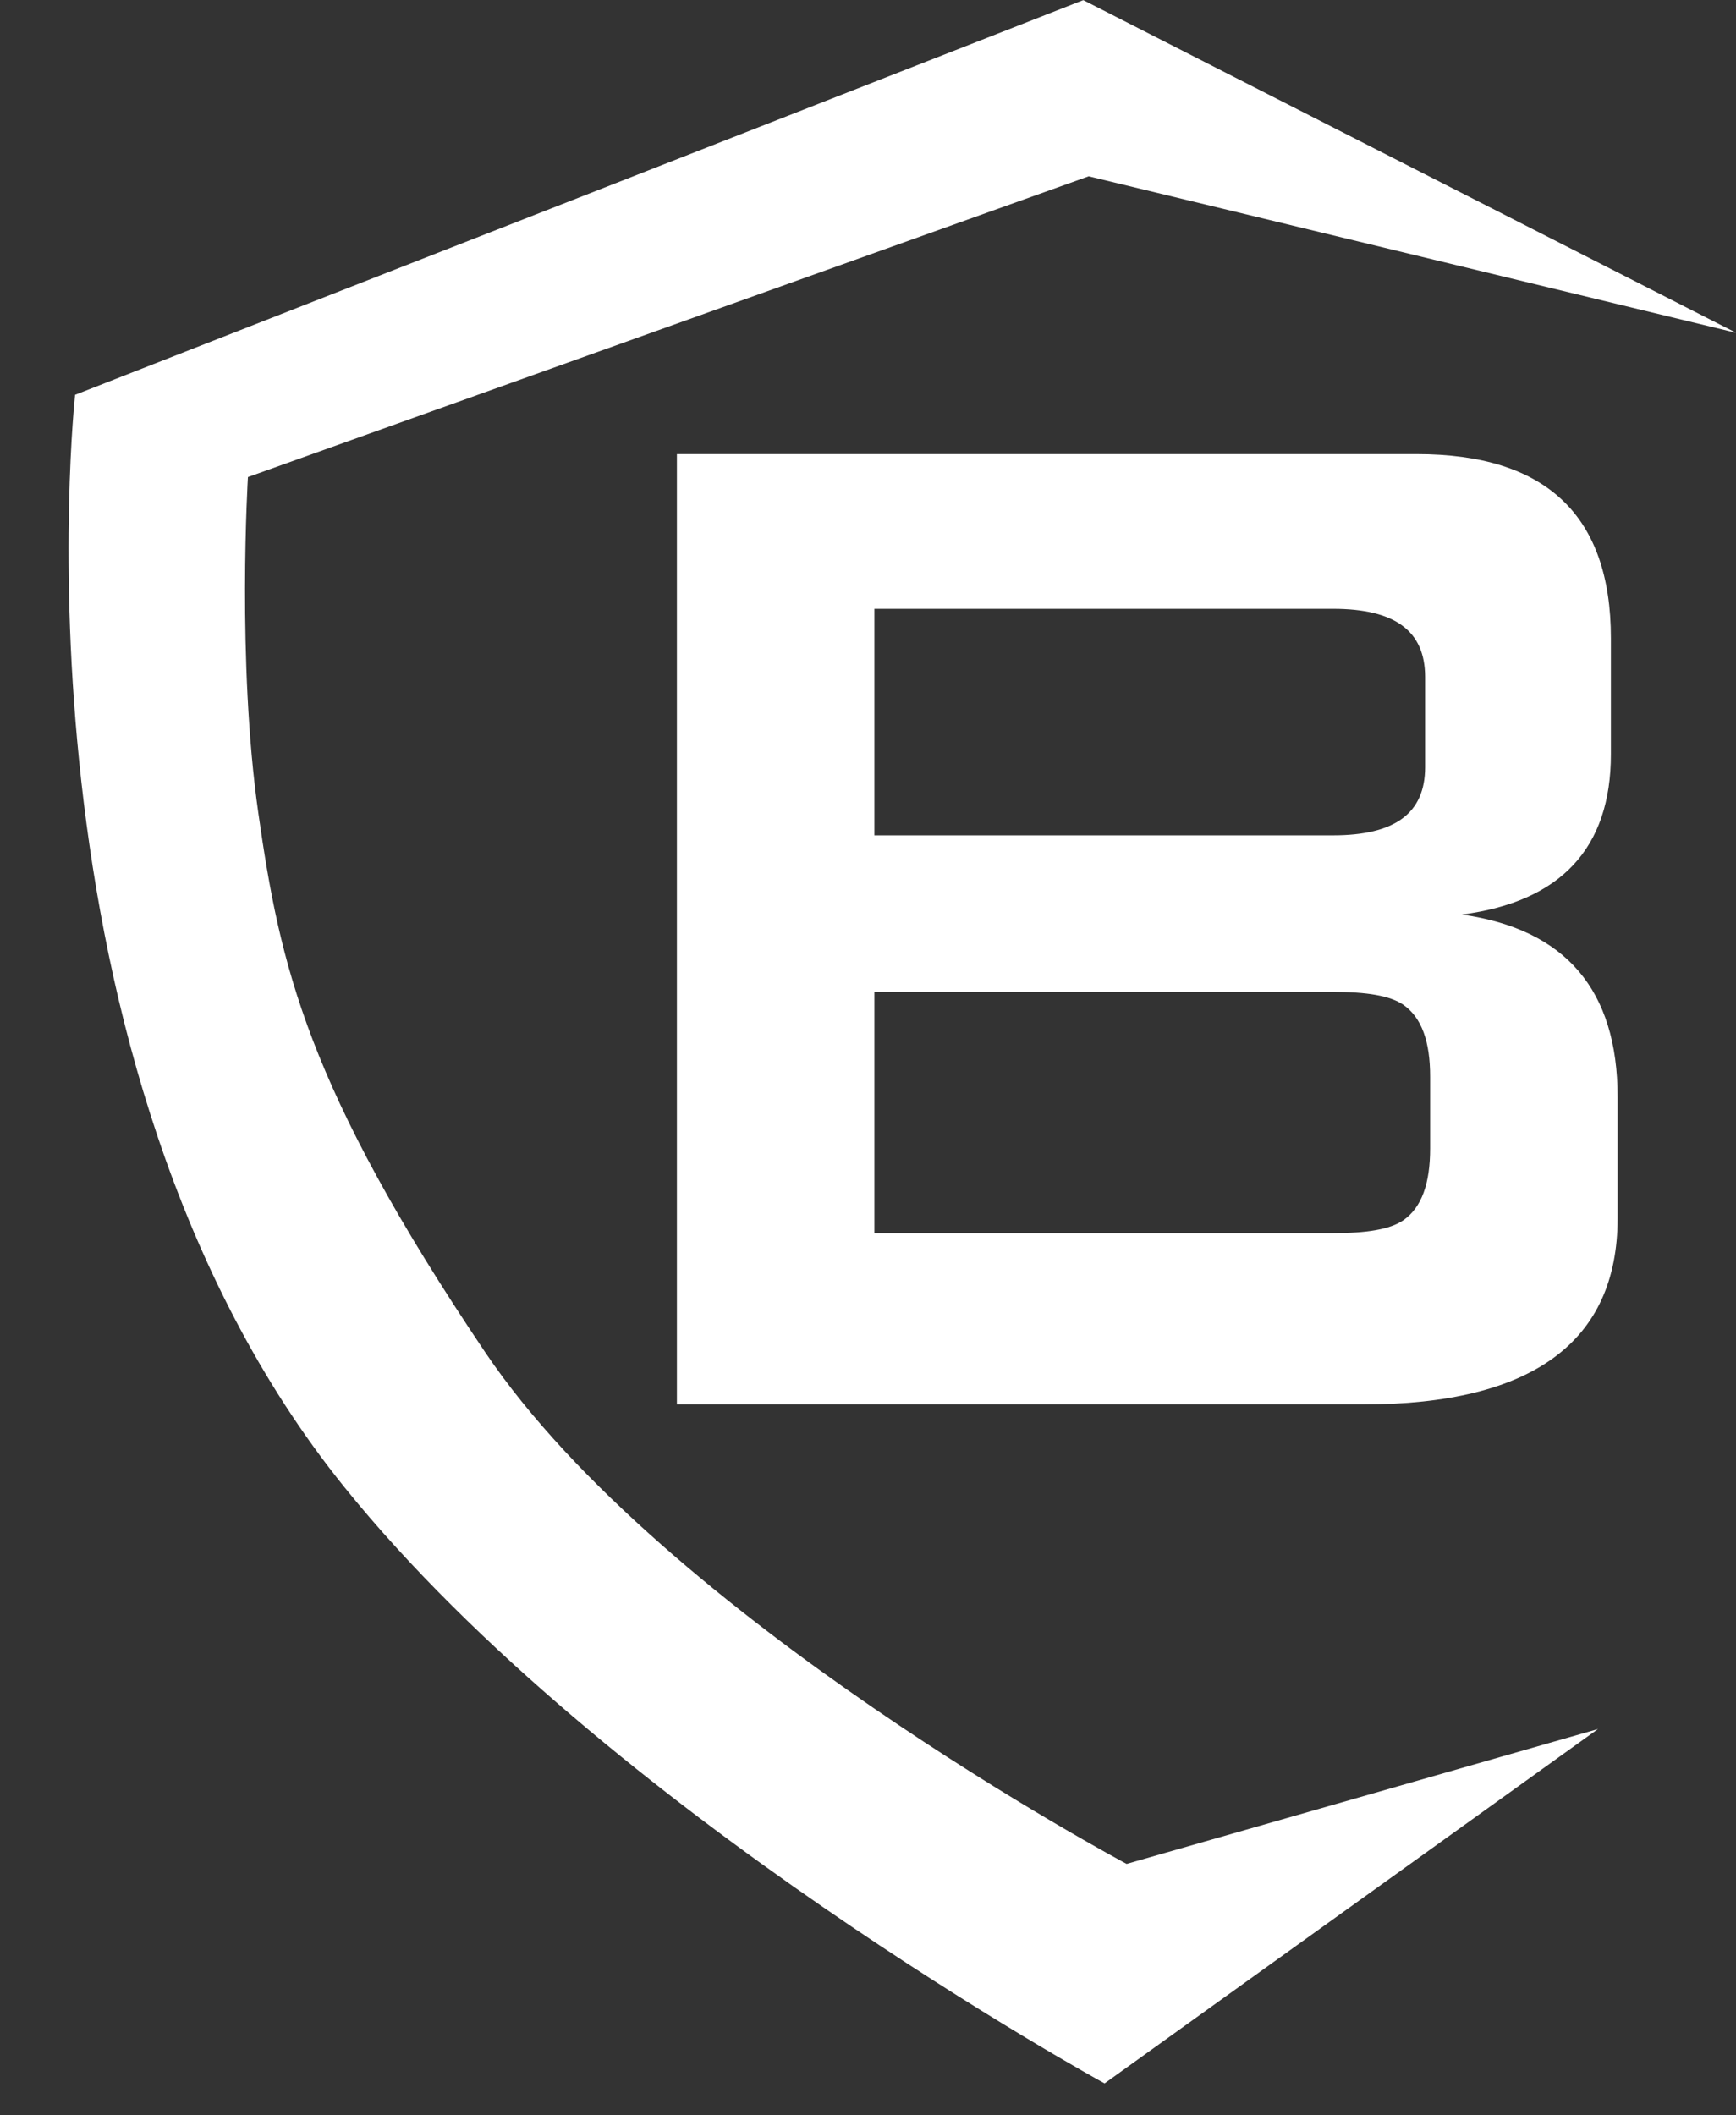
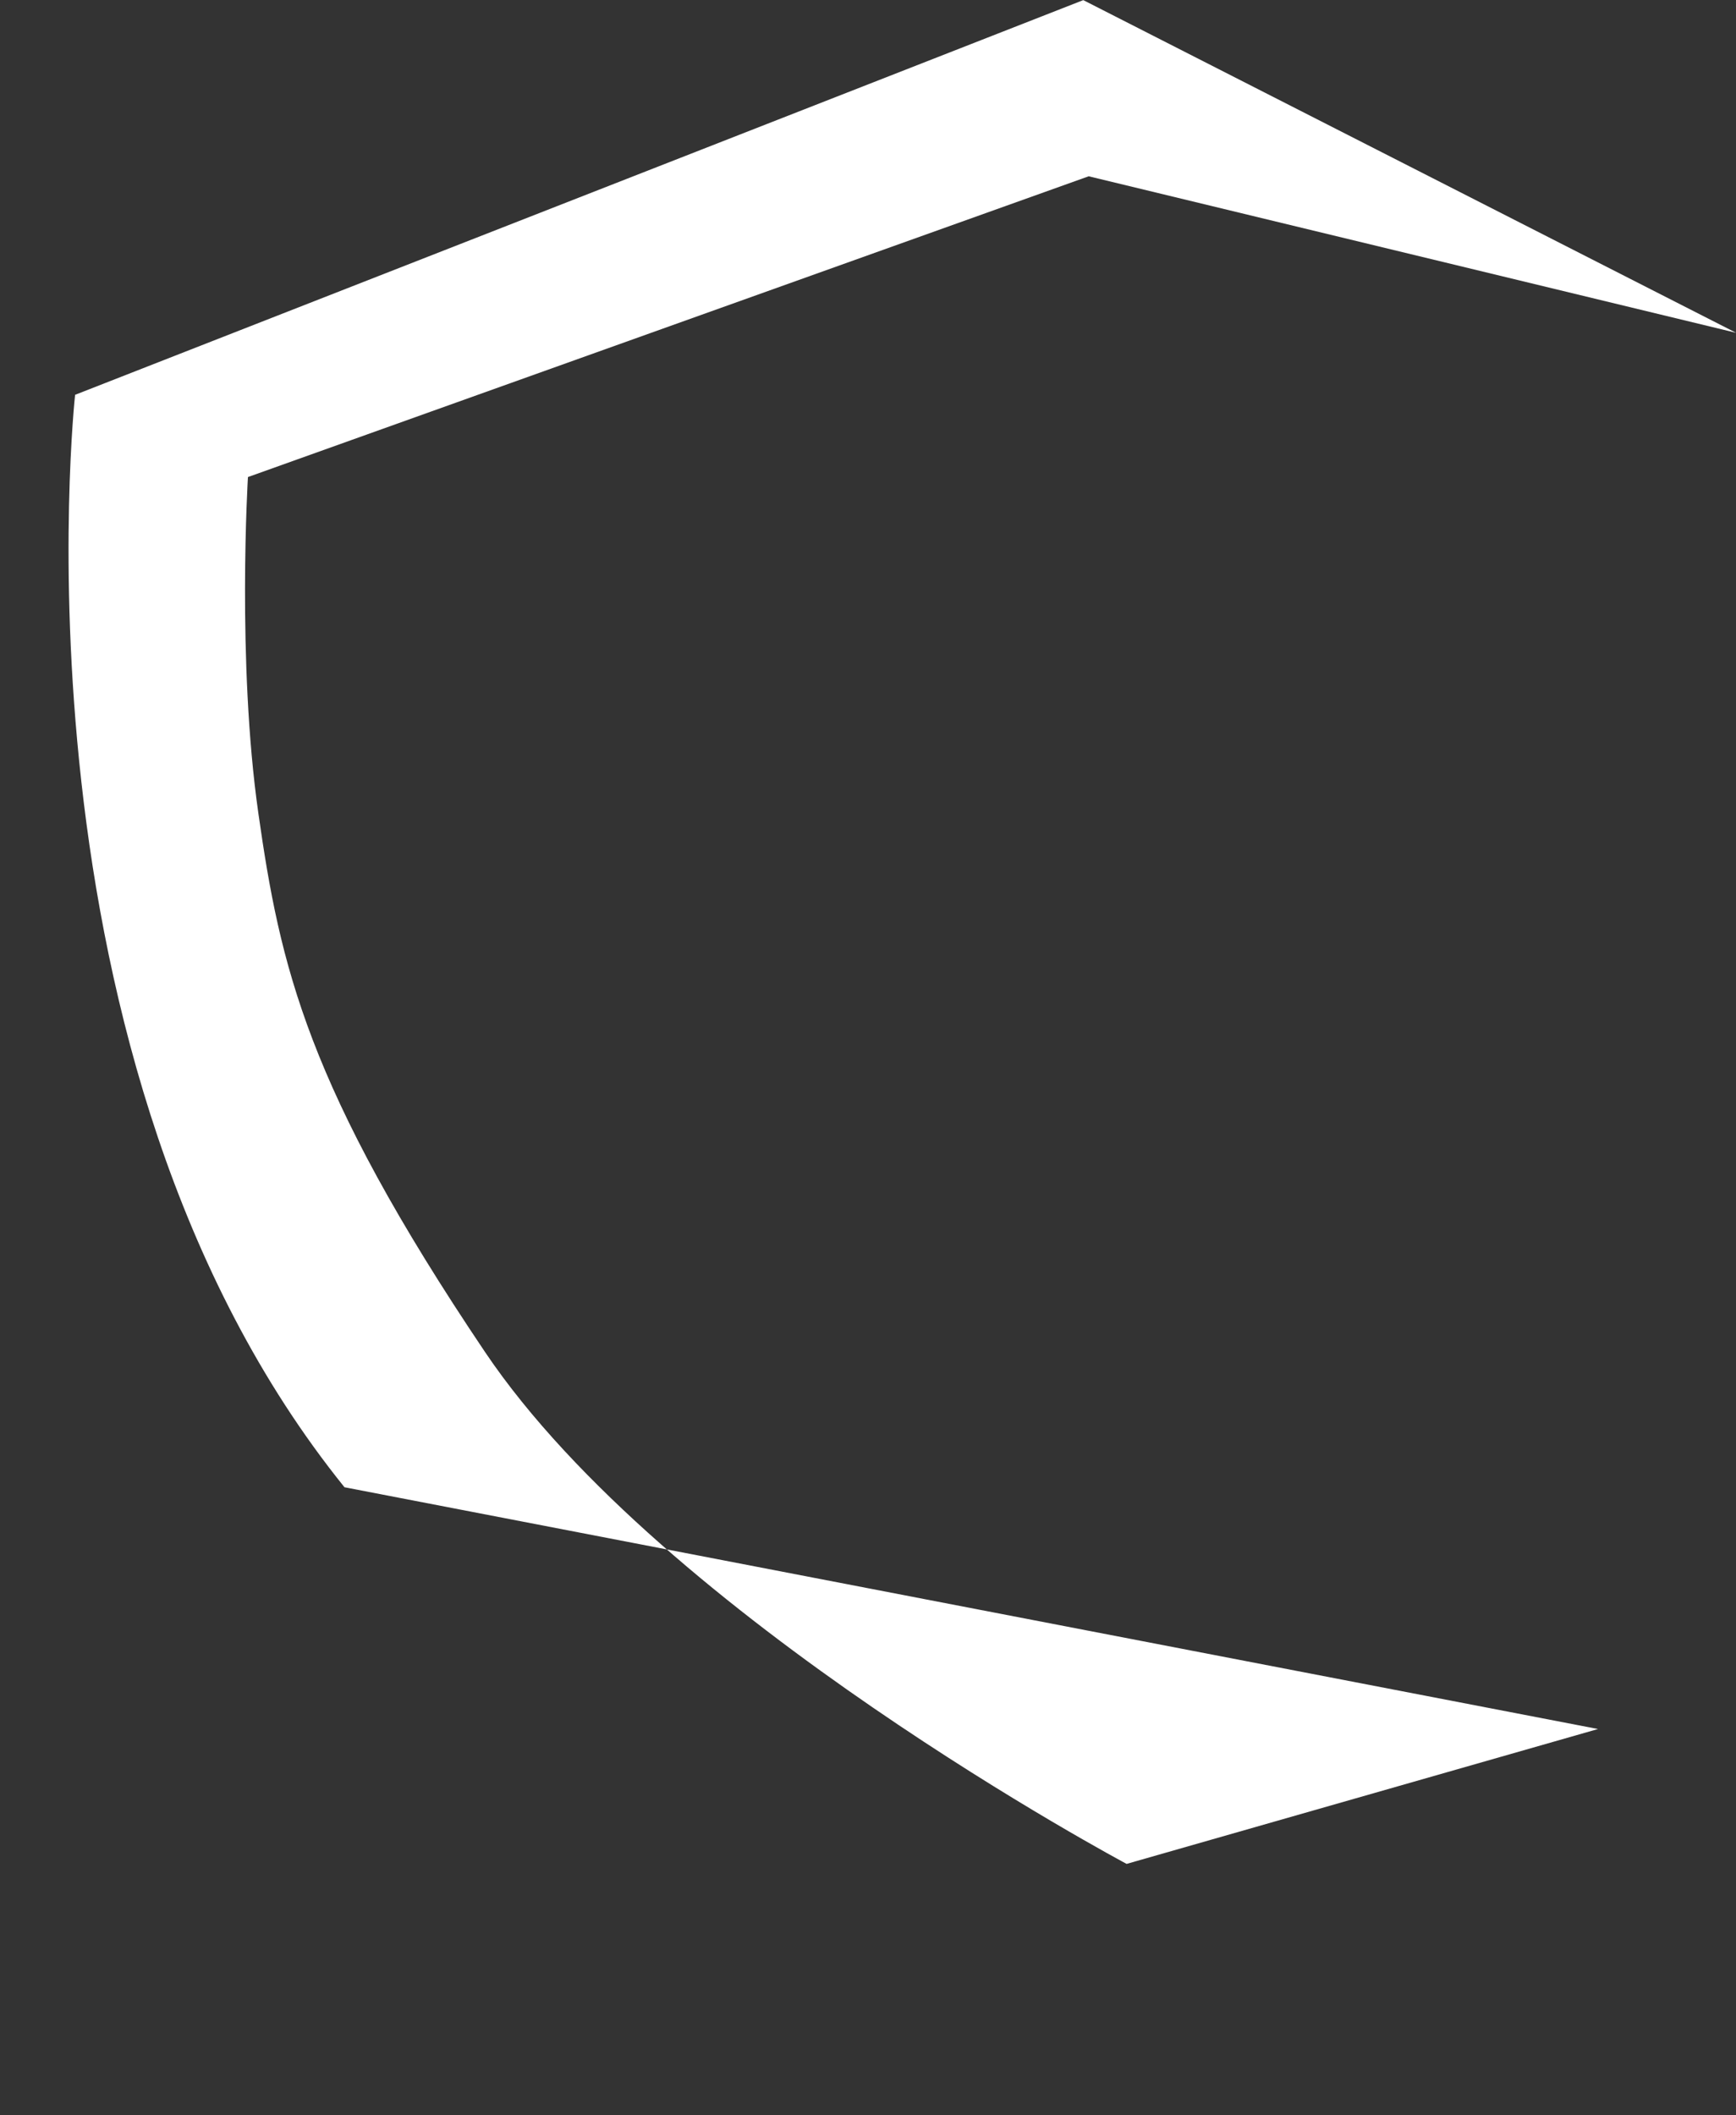
<svg xmlns="http://www.w3.org/2000/svg" width="100%" height="100%" viewBox="0 0 867 1056" version="1.1" xml:space="preserve" style="fill-rule:evenodd;clip-rule:evenodd;stroke-linejoin:round;stroke-miterlimit:2;">
  <rect x="0" y="0" width="867" height="1056" fill="#333333" stroke="none" />
  <g transform="matrix(1,0,0,1,-580.388,-766.267)">
    <g transform="matrix(4.167,0,0,4.167,0,0)">
-       <path d="M302.661,352.17C322.924,352.17 333.155,344.667 333.155,329.882L333.155,315.317C333.155,302.518 326.936,295.236 314.498,293.47C326.334,291.925 332.353,285.526 332.353,274.271L332.353,260.368C332.353,245.583 324.529,238.301 309.081,238.301L220.409,238.301L220.409,352.17L302.661,352.17ZM307.476,304.283C309.683,305.828 310.686,308.697 310.686,312.89L310.686,321.496C310.686,325.689 309.683,328.558 307.476,330.103C305.871,331.206 303.063,331.647 299.05,331.647L244.082,331.647L244.082,302.739L299.05,302.739C303.063,302.739 305.871,303.18 307.476,304.283ZM310.084,265.003L310.084,275.816C310.084,281.333 306.473,283.981 299.05,283.981L244.082,283.981L244.082,256.838L299.05,256.838C306.473,256.838 310.084,259.486 310.084,265.003Z" style="fill:white;fill-rule:nonzero;" />
-     </g>
+       </g>
    <g transform="matrix(4.167,0,0,4.167,0,0)">
-       <path d="M347.366,223.77L269.115,183.904L148.282,231.197C148.282,231.197 139.521,311.198 180.569,362.093C211.836,400.86 271.668,433.526 271.668,433.526L330.807,391.062L274.31,407.223C274.31,407.223 218.849,377.719 197.419,345.898C175.989,314.078 172.847,299.536 170.249,281.352C167.651,263.169 168.998,241.051 168.998,241.051L269.764,205.012L347.366,223.77Z" style="fill:white;fill-rule:nonzero;" />
+       <path d="M347.366,223.77L269.115,183.904L148.282,231.197C148.282,231.197 139.521,311.198 180.569,362.093L330.807,391.062L274.31,407.223C274.31,407.223 218.849,377.719 197.419,345.898C175.989,314.078 172.847,299.536 170.249,281.352C167.651,263.169 168.998,241.051 168.998,241.051L269.764,205.012L347.366,223.77Z" style="fill:white;fill-rule:nonzero;" />
    </g>
  </g>
</svg>